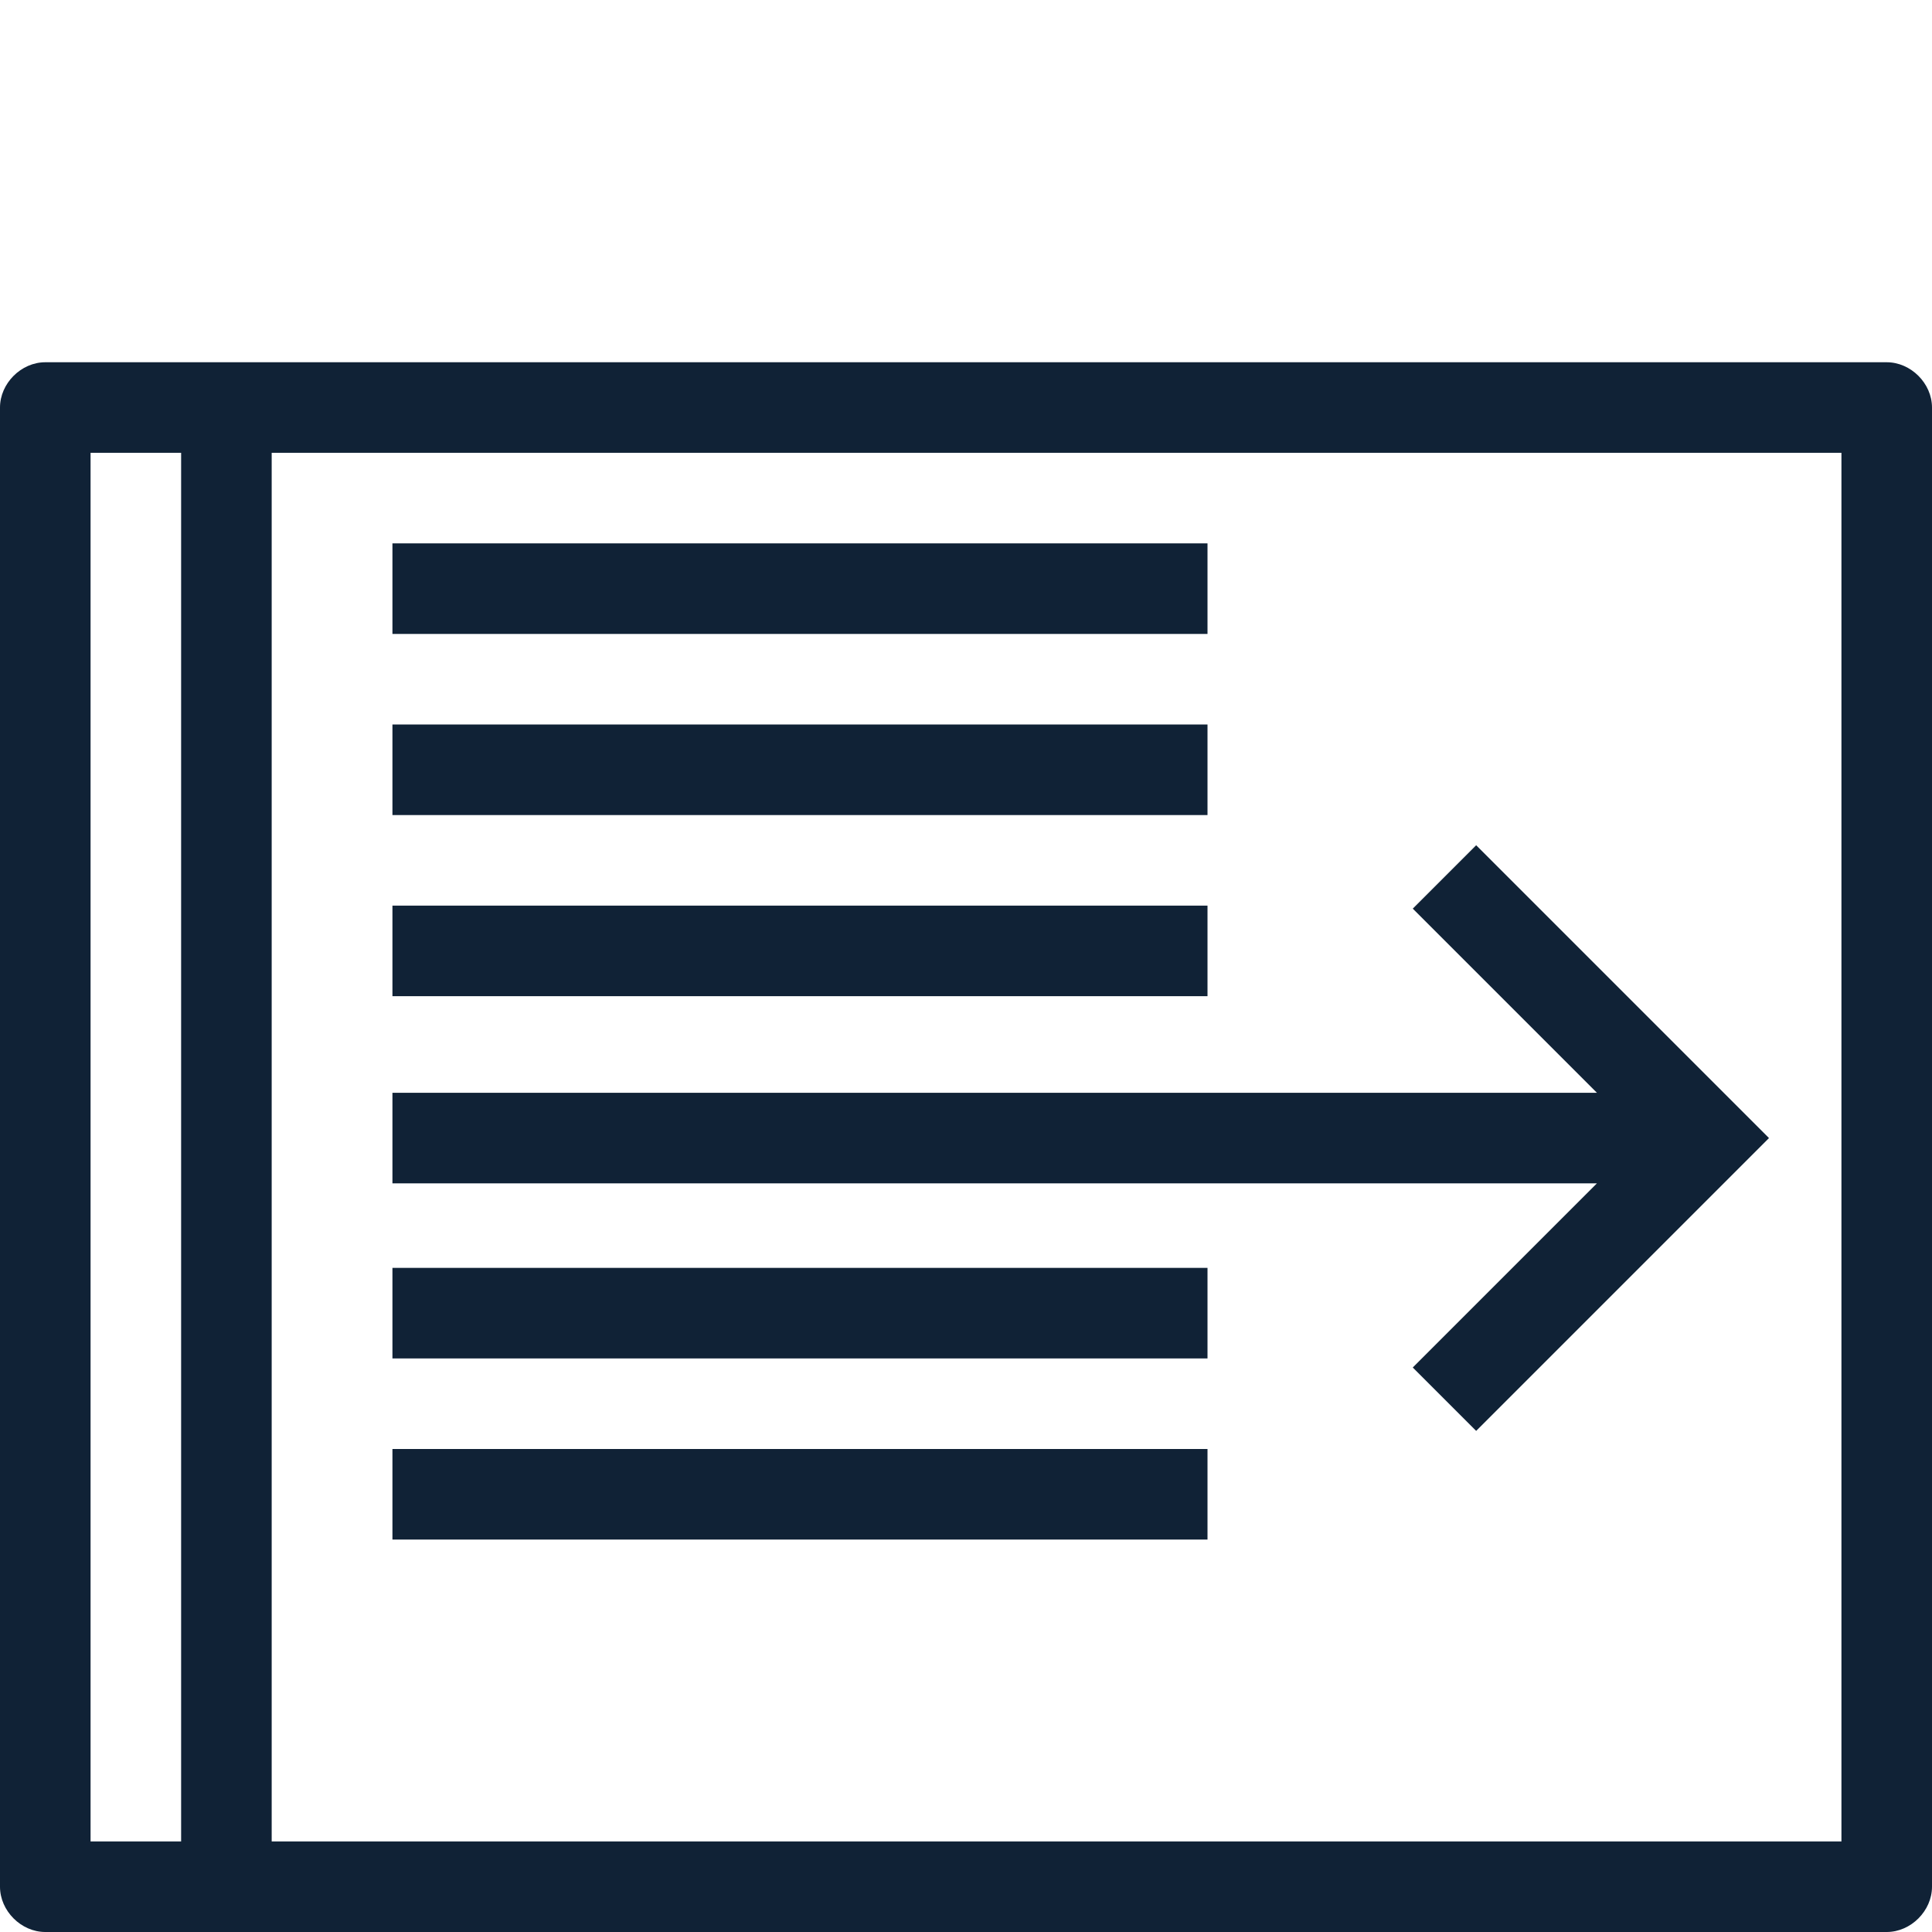
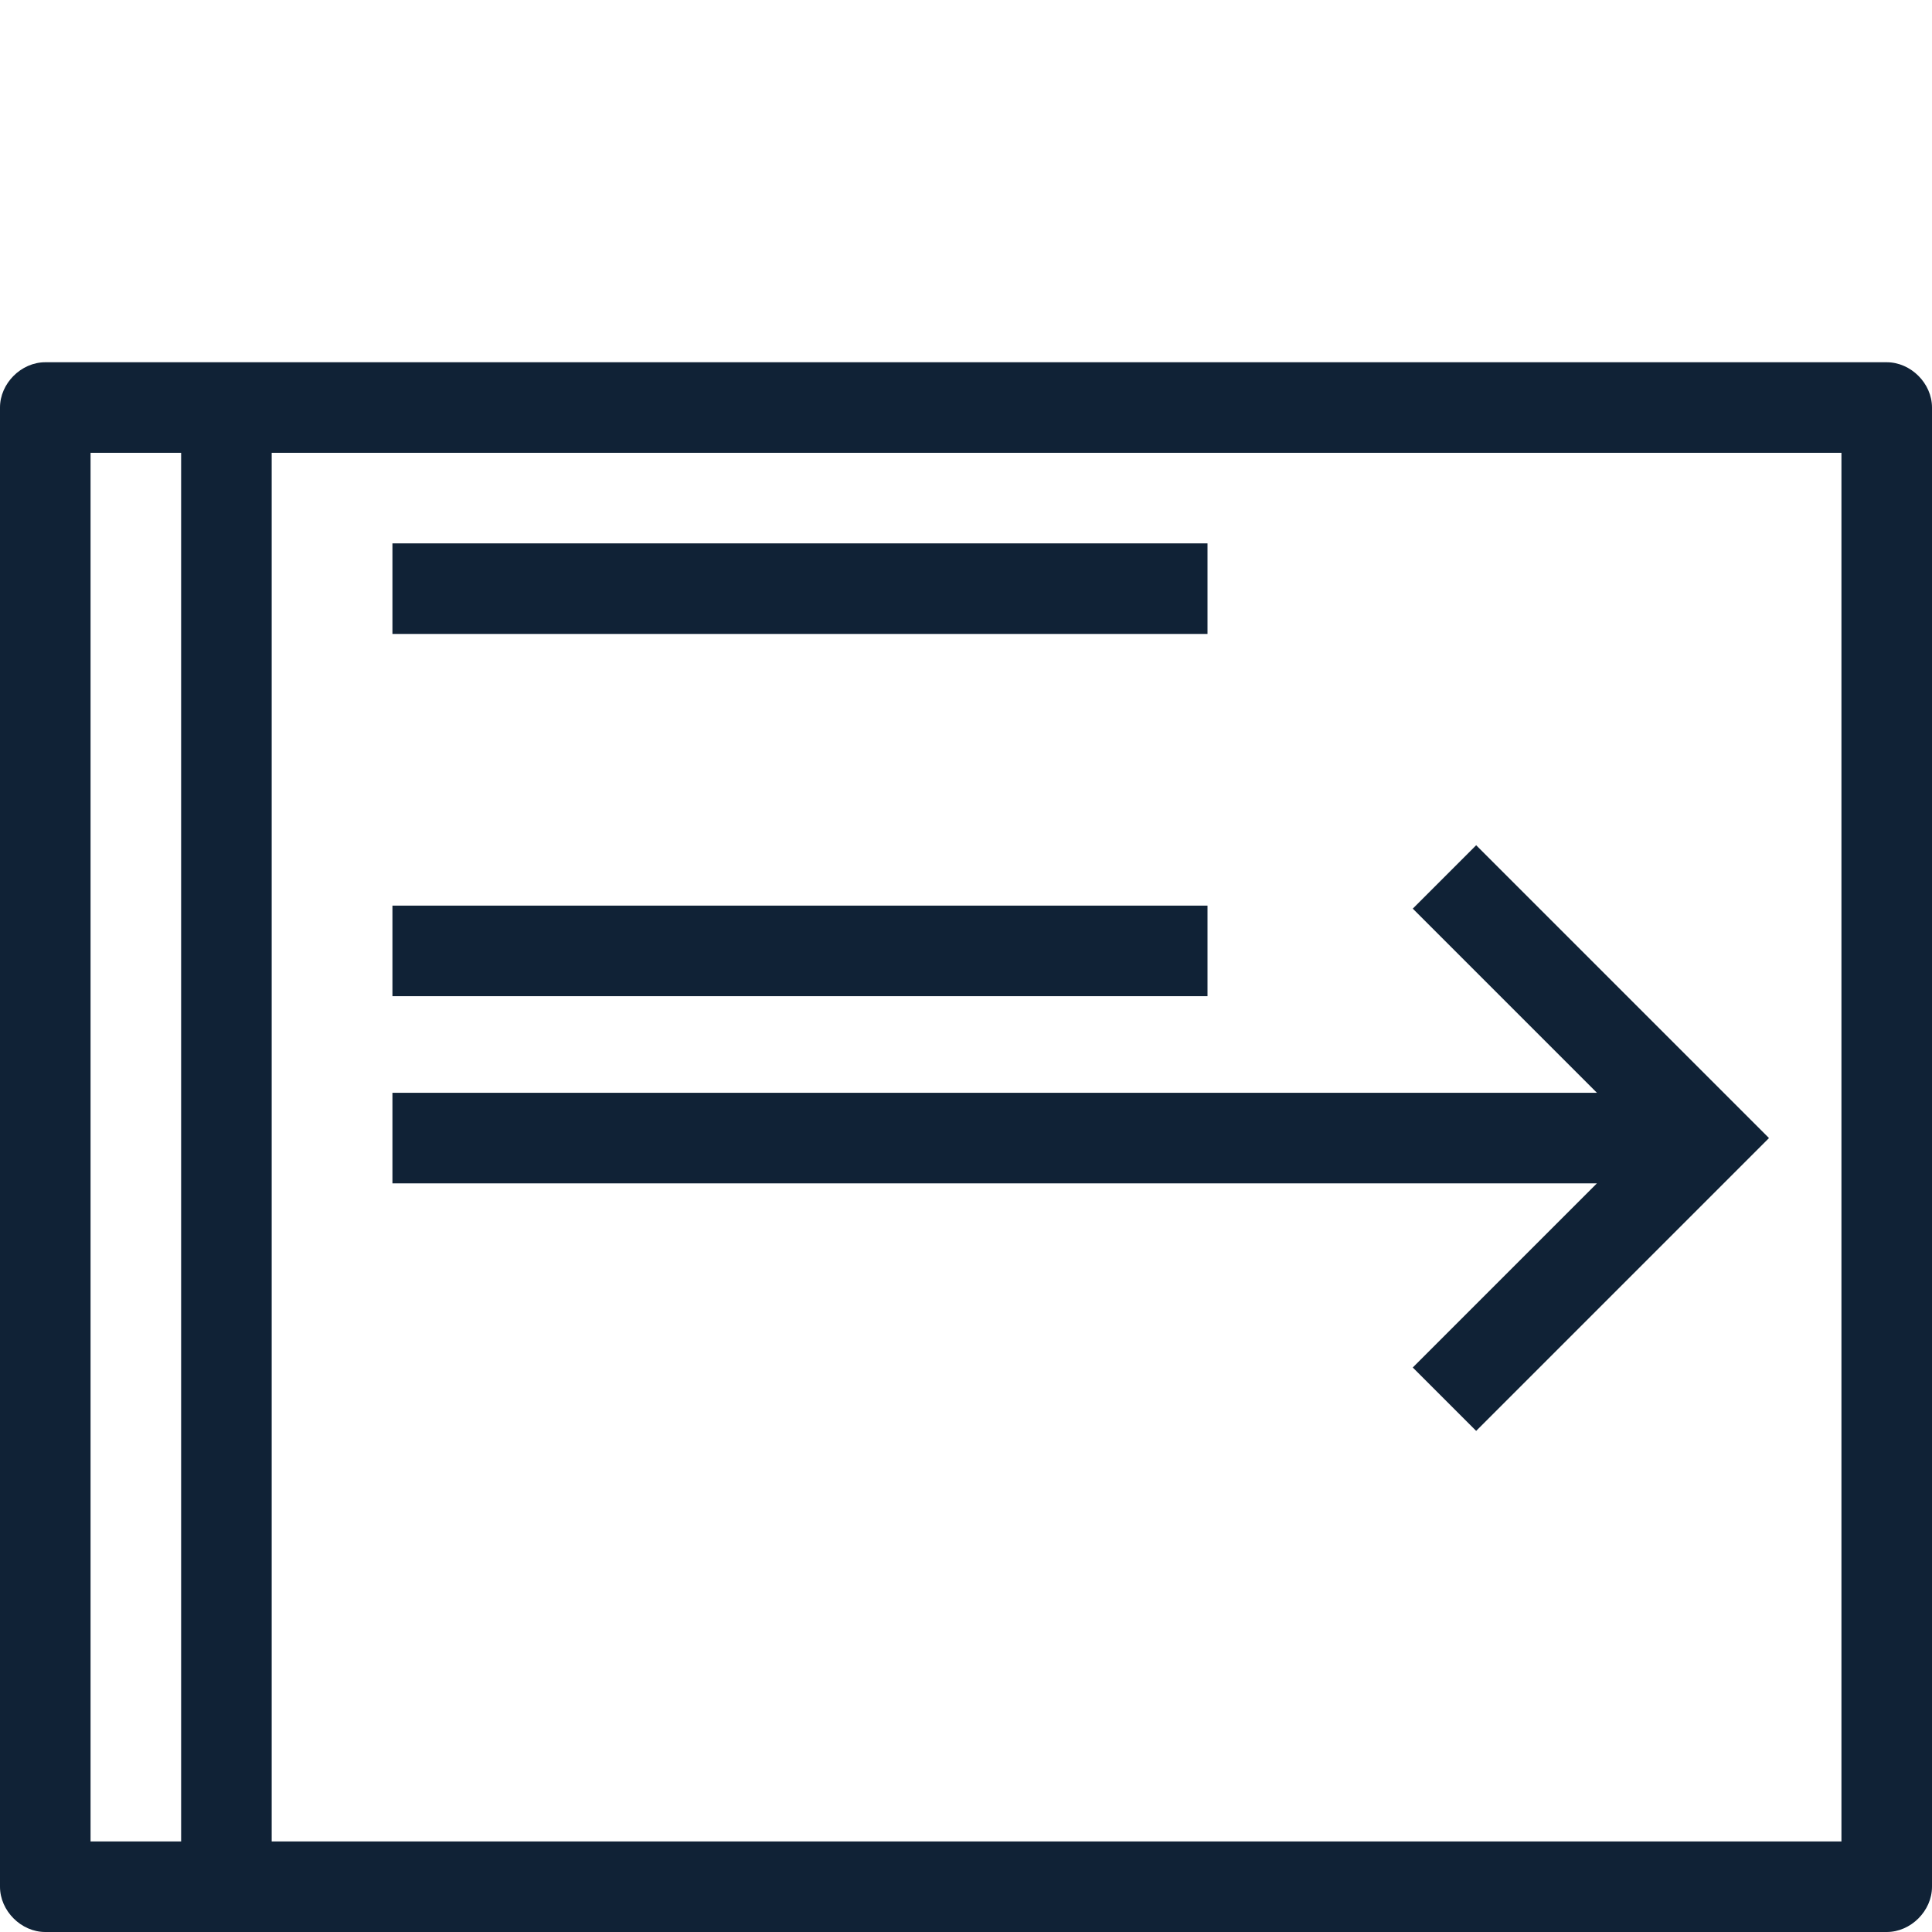
<svg xmlns="http://www.w3.org/2000/svg" width="64" height="64" viewBox="0 0 64 64" fill="none">
  <path d="M62.5 12H1.5C0.7 12 0 12.7 0 13.5V62.5C0 63.3 0.7 64 1.5 64H62.5C63.3 64 64 63.3 64 62.5V13.5C64 12.7 63.3 12 62.5 12ZM9 61V15H61V61H9ZM6 15V61H3V15H6Z" fill="#102236" />
  <path d="M40 30H13V33H40V30Z" fill="#102236" />
-   <path d="M40 24H13V27H40V24Z" fill="#102236" />
  <path d="M40 18H13V21H40V18Z" fill="#102236" />
-   <path d="M40 42H13V45H40V42Z" fill="#102236" />
-   <path d="M40 48H13V51H40V48Z" fill="#102236" />
  <path d="M46.8 30.1L52.9 36.2L13 36.2L13 39.2L52.9 39.2L46.8 45.3L48.9 47.4L58.6 37.7L48.9 28L46.8 30.1Z" fill="#102236" />
</svg>